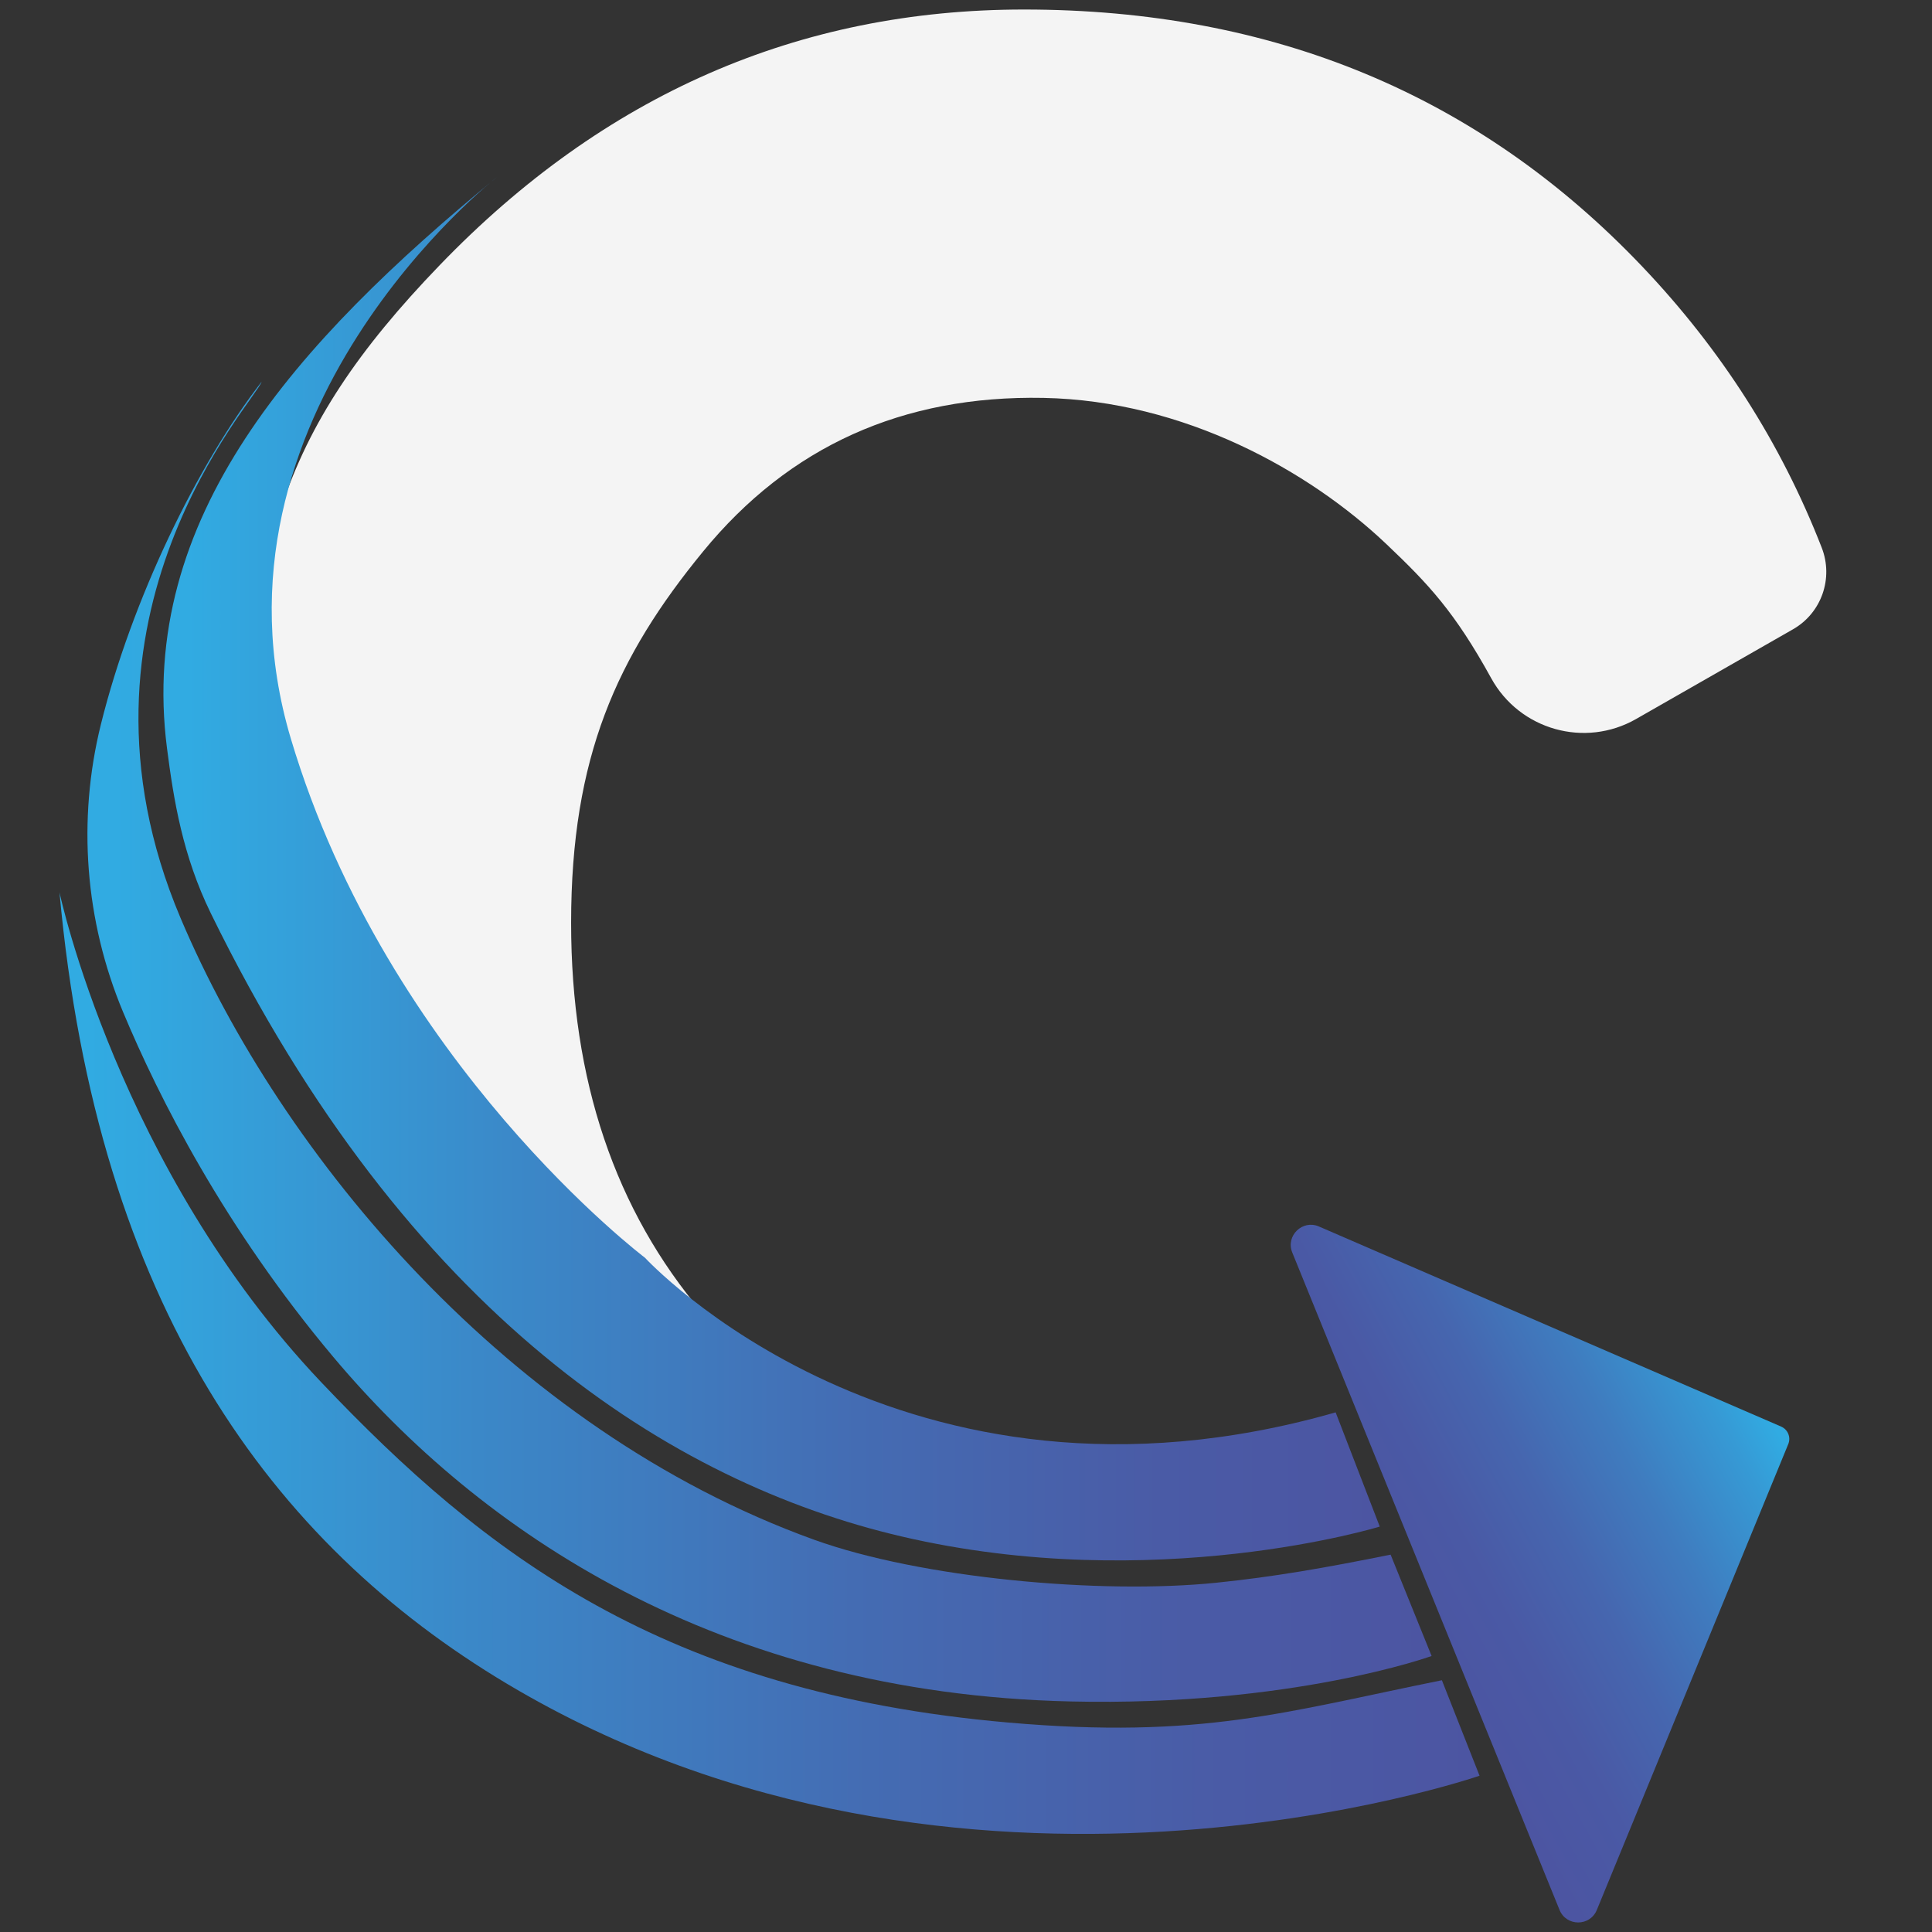
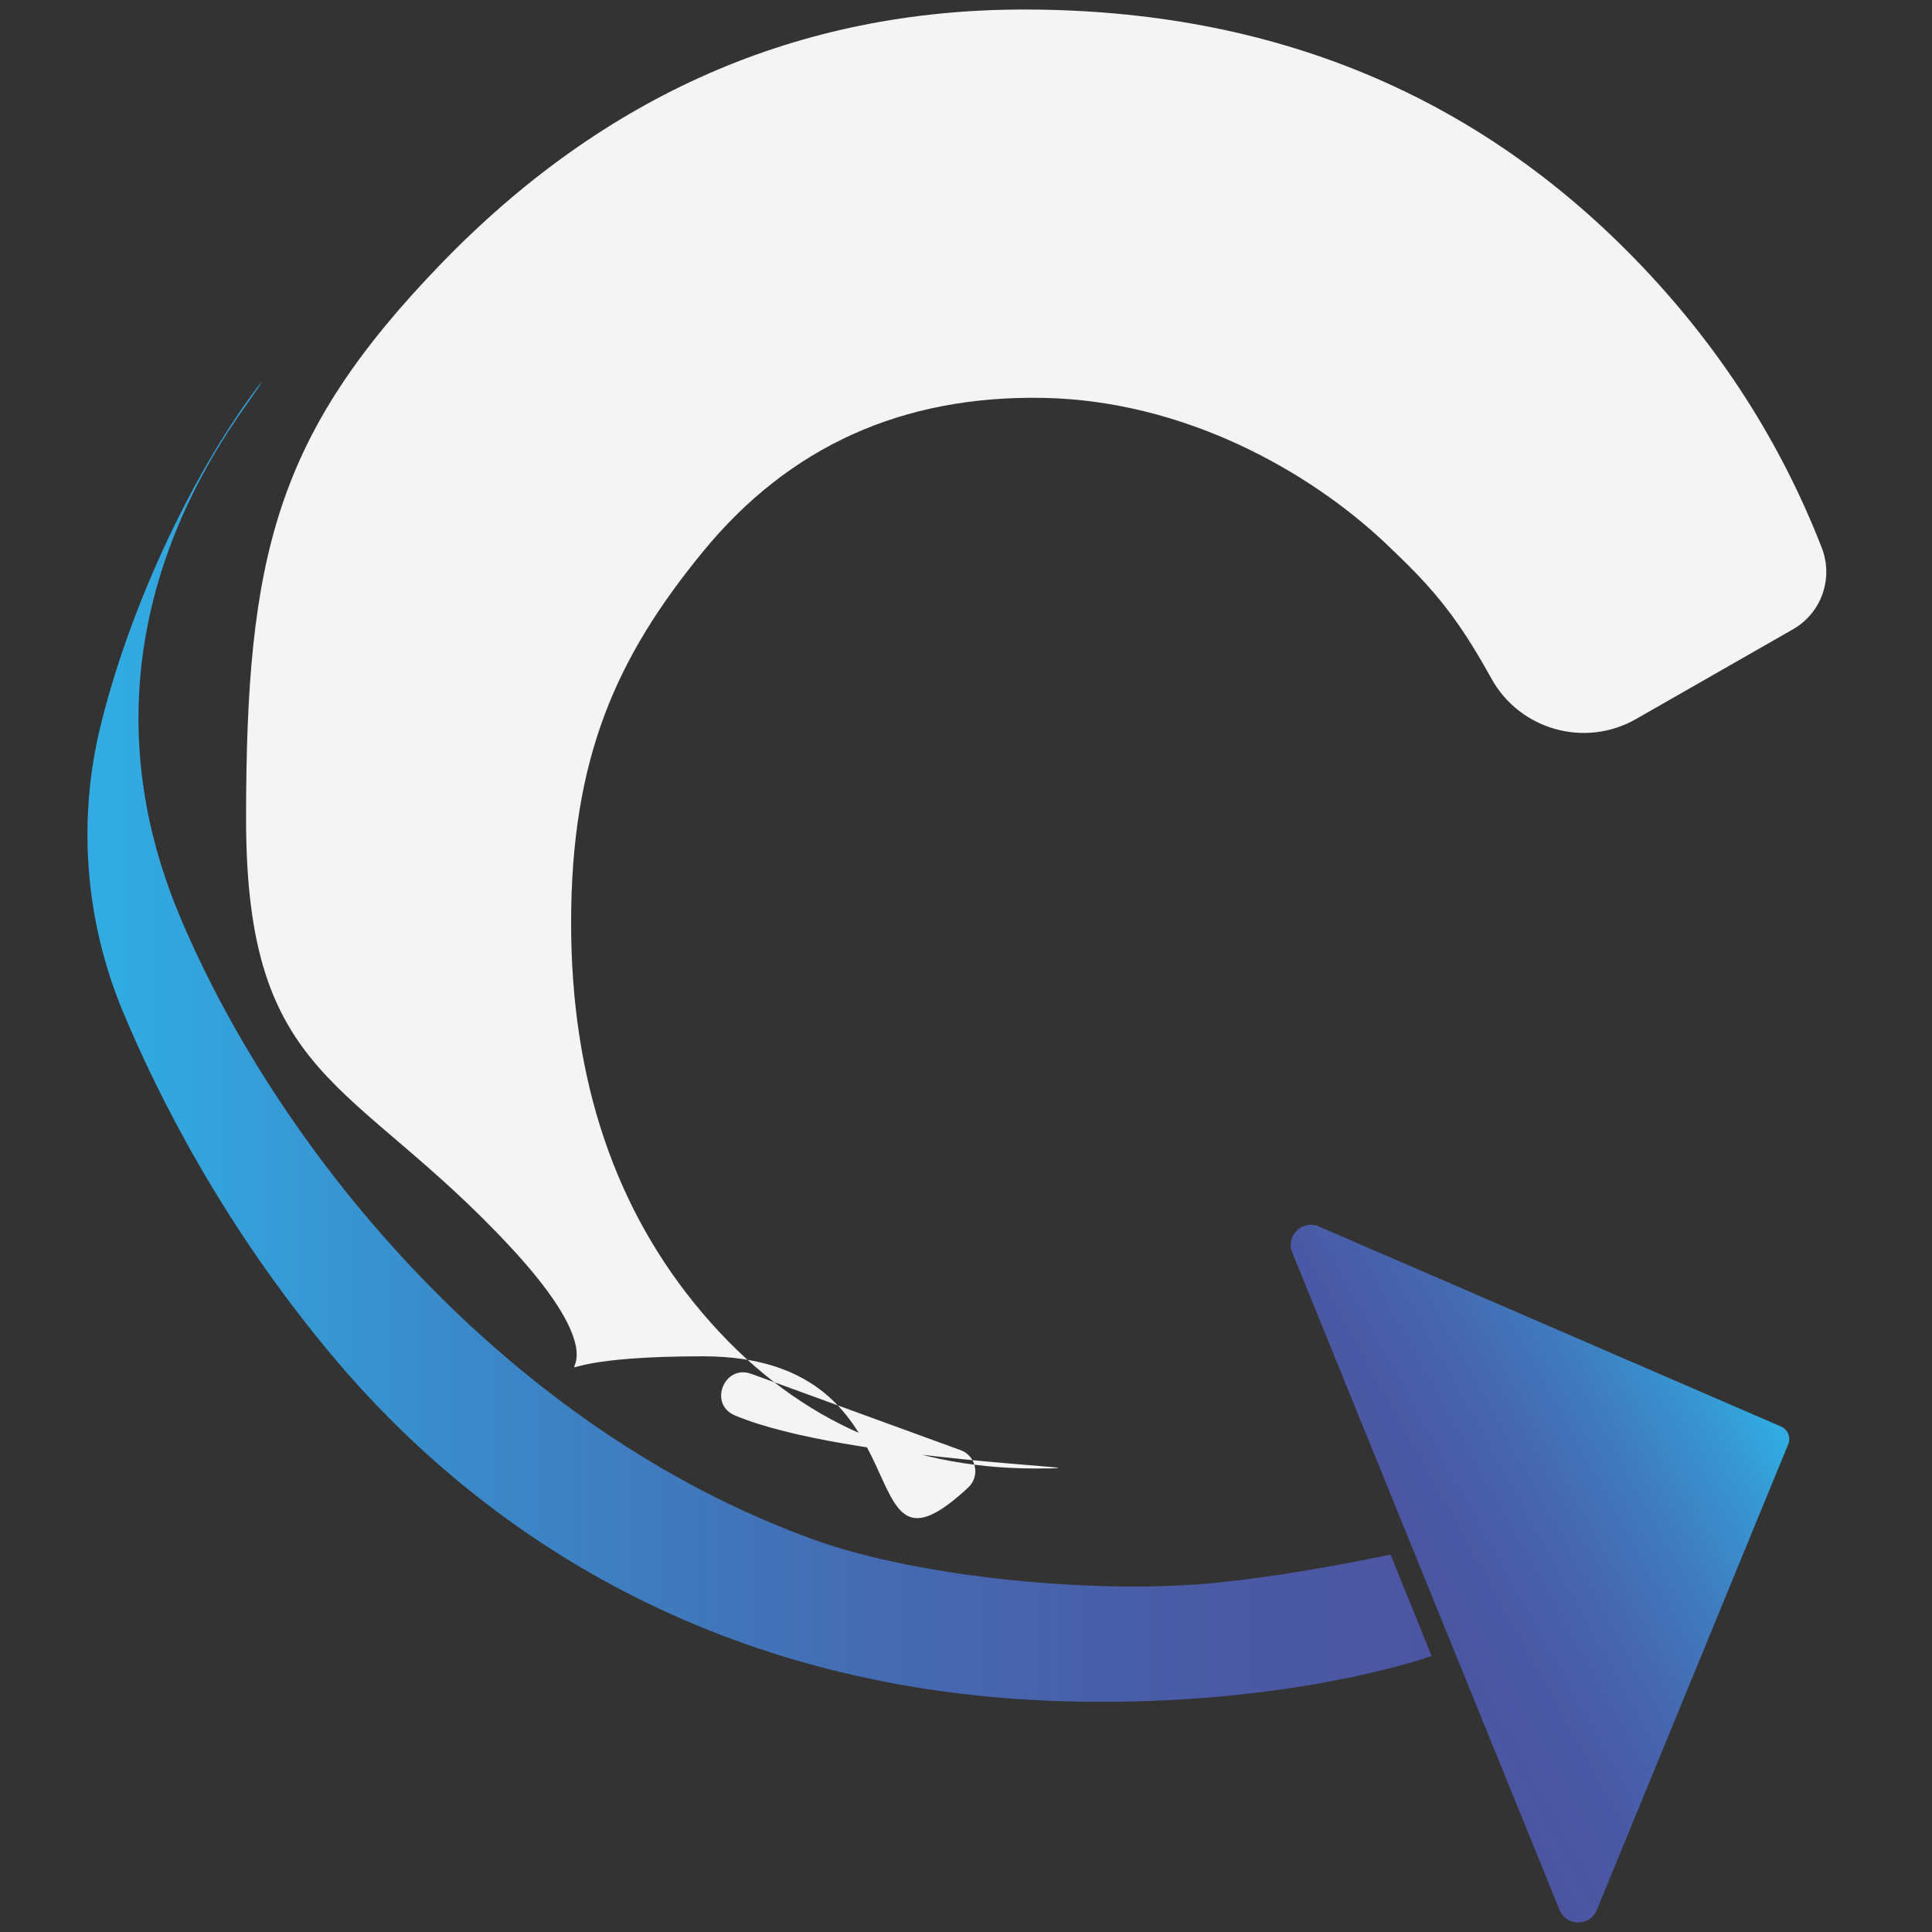
<svg xmlns="http://www.w3.org/2000/svg" xmlns:xlink="http://www.w3.org/1999/xlink" id="Laag_2" data-name="Laag 2" viewBox="0 0 1000 1000">
  <rect x="0" y="0" width="1000" height="1000" fill="#333333" stroke="none" />
  <defs>
    <style>
      .cls-1 {
        fill: url(#Naamloos_verloop_1227-2);
      }

      .cls-2 {
        fill: url(#Naamloos_verloop_1227-3);
      }

      .cls-3 {
        fill: url(#Naamloos_verloop_1227);
      }

      .cls-4 {
        fill: #f4f4f4;
      }

      .cls-5 {
        fill: url(#Naamloos_verloop_3);
      }
    </style>
    <linearGradient id="Naamloos_verloop_1227" data-name="Naamloos verloop 1227" x1="30.78" y1="705.55" x2="765.8" y2="705.55" gradientUnits="userSpaceOnUse">
      <stop offset=".02" stop-color="#31abe2" />
      <stop offset=".29" stop-color="#3b88c8" />
      <stop offset=".57" stop-color="#446cb3" />
      <stop offset=".82" stop-color="#4a5ba6" />
      <stop offset="1" stop-color="#4c55a2" />
    </linearGradient>
    <linearGradient id="Naamloos_verloop_1227-2" data-name="Naamloos verloop 1227" x1="45.25" y1="539.23" x2="741" y2="539.23" xlink:href="#Naamloos_verloop_1227" />
    <linearGradient id="Naamloos_verloop_1227-3" data-name="Naamloos verloop 1227" x1="84.6" y1="449.69" x2="714.17" y2="449.69" xlink:href="#Naamloos_verloop_1227" />
    <linearGradient id="Naamloos_verloop_3" data-name="Naamloos verloop 3" x1="670.92" y1="810.23" x2="850.44" y2="706.59" gradientTransform="translate(12.02 -64.5) rotate(1.33) scale(1.08) skewX(.44)" gradientUnits="userSpaceOnUse">
      <stop offset="0" stop-color="#4c55a2" />
      <stop offset=".2" stop-color="#4a59a5" />
      <stop offset=".41" stop-color="#4666af" />
      <stop offset=".63" stop-color="#3f7cbf" />
      <stop offset=".86" stop-color="#369ad5" />
      <stop offset=".96" stop-color="#31abe2" />
    </linearGradient>
  </defs>
  <path class="cls-4" d="M846.83,372.16c-26.49,15.14-60.25,5.64-74.97-21.09-18.9-34.32-32.39-48.68-54.3-69.48-39.86-37.83-104.65-74.24-177.49-75.64-72.84-1.39-131.55,25.1-176.14,79.49-44.59,54.39-68.32,106.25-68.32,192.25,0,81.35,22.73,148.76,68.2,202.21,45.46,53.46,102.85,80.19,172.16,80.19,55.2,0-97.8-3.05-155.64-27.5-13.79-5.83-5.5-26.61,8.57-21.48l108.32,39.49c8.13,2.96,10.23,13.47,3.9,19.37-64.01,59.48-17.83-67.95-137.19-67.95-126.7,0-17.65,31.95-99.53-56.37-81.89-88.31-137.03-85.56-137.03-221.76s15.38-198.7,100.37-286.79C312.7,48.98,413.47,4.93,530.01,4.93c128.89,0,235.5,44.28,319.83,132.83,40.99,43.06,72.02,91.63,93.09,145.73,6.16,15.83-.11,33.79-14.86,42.22l-81.23,46.44ZM911.24,215.81" />
-   <path class="cls-3" d="M262.46,871.54c-121.95-72.79-212.16-195.84-231.67-409.67,0,0,30.49,143,135.6,253.7,84.05,88.53,176.83,160.4,355.41,176.01,100.09,8.75,143.55-5.56,224.52-21.89l19.49,49.42s-268.03,92.88-503.35-47.57Z" />
  <path class="cls-1" d="M554.15,880.67c114.54,2.65,186.85-23.53,186.85-23.53l-21.22-52.46c-34.13,6.88-60.3,11.47-90.26,14.54-59.71,6.12-152.86-2.28-208.36-22.34-157.86-57.06-275.57-198.53-327.69-321.67-66.27-156.58,39.39-268.47,41.93-277.6-33.31,42.95-67.16,112.73-83.19,177.38-12.28,49.54-8.2,101.7,11.48,148.8,18.54,44.38,52.5,111.51,108.78,178.52,75.89,90.37,198.84,174.14,381.69,178.36Z" />
-   <path class="cls-2" d="M691.32,731.03l22.84,59.13s-116.36,35.71-247.37,5.14c-119.19-27.81-255.78-114.29-357.66-322.56-14.59-29.83-19.24-58.65-22.69-85.43-15.33-119.13,66.44-209.92,170.73-295.6,0,0-156.83,122.43-106.62,290.65,50.21,168.21,183.28,268.64,183.28,268.64,0,0,132.95,144.31,357.48,80.04Z" />
  <path class="cls-5" d="M921.94,738.41l-239.26-103.58c-8.57-3.71-17.32,4.85-13.8,13.49l138.33,340.24c3.52,8.65,15.75,8.67,19.3.04l99.1-241.15c1.44-3.51-.19-7.53-3.68-9.04Z" />
</svg>